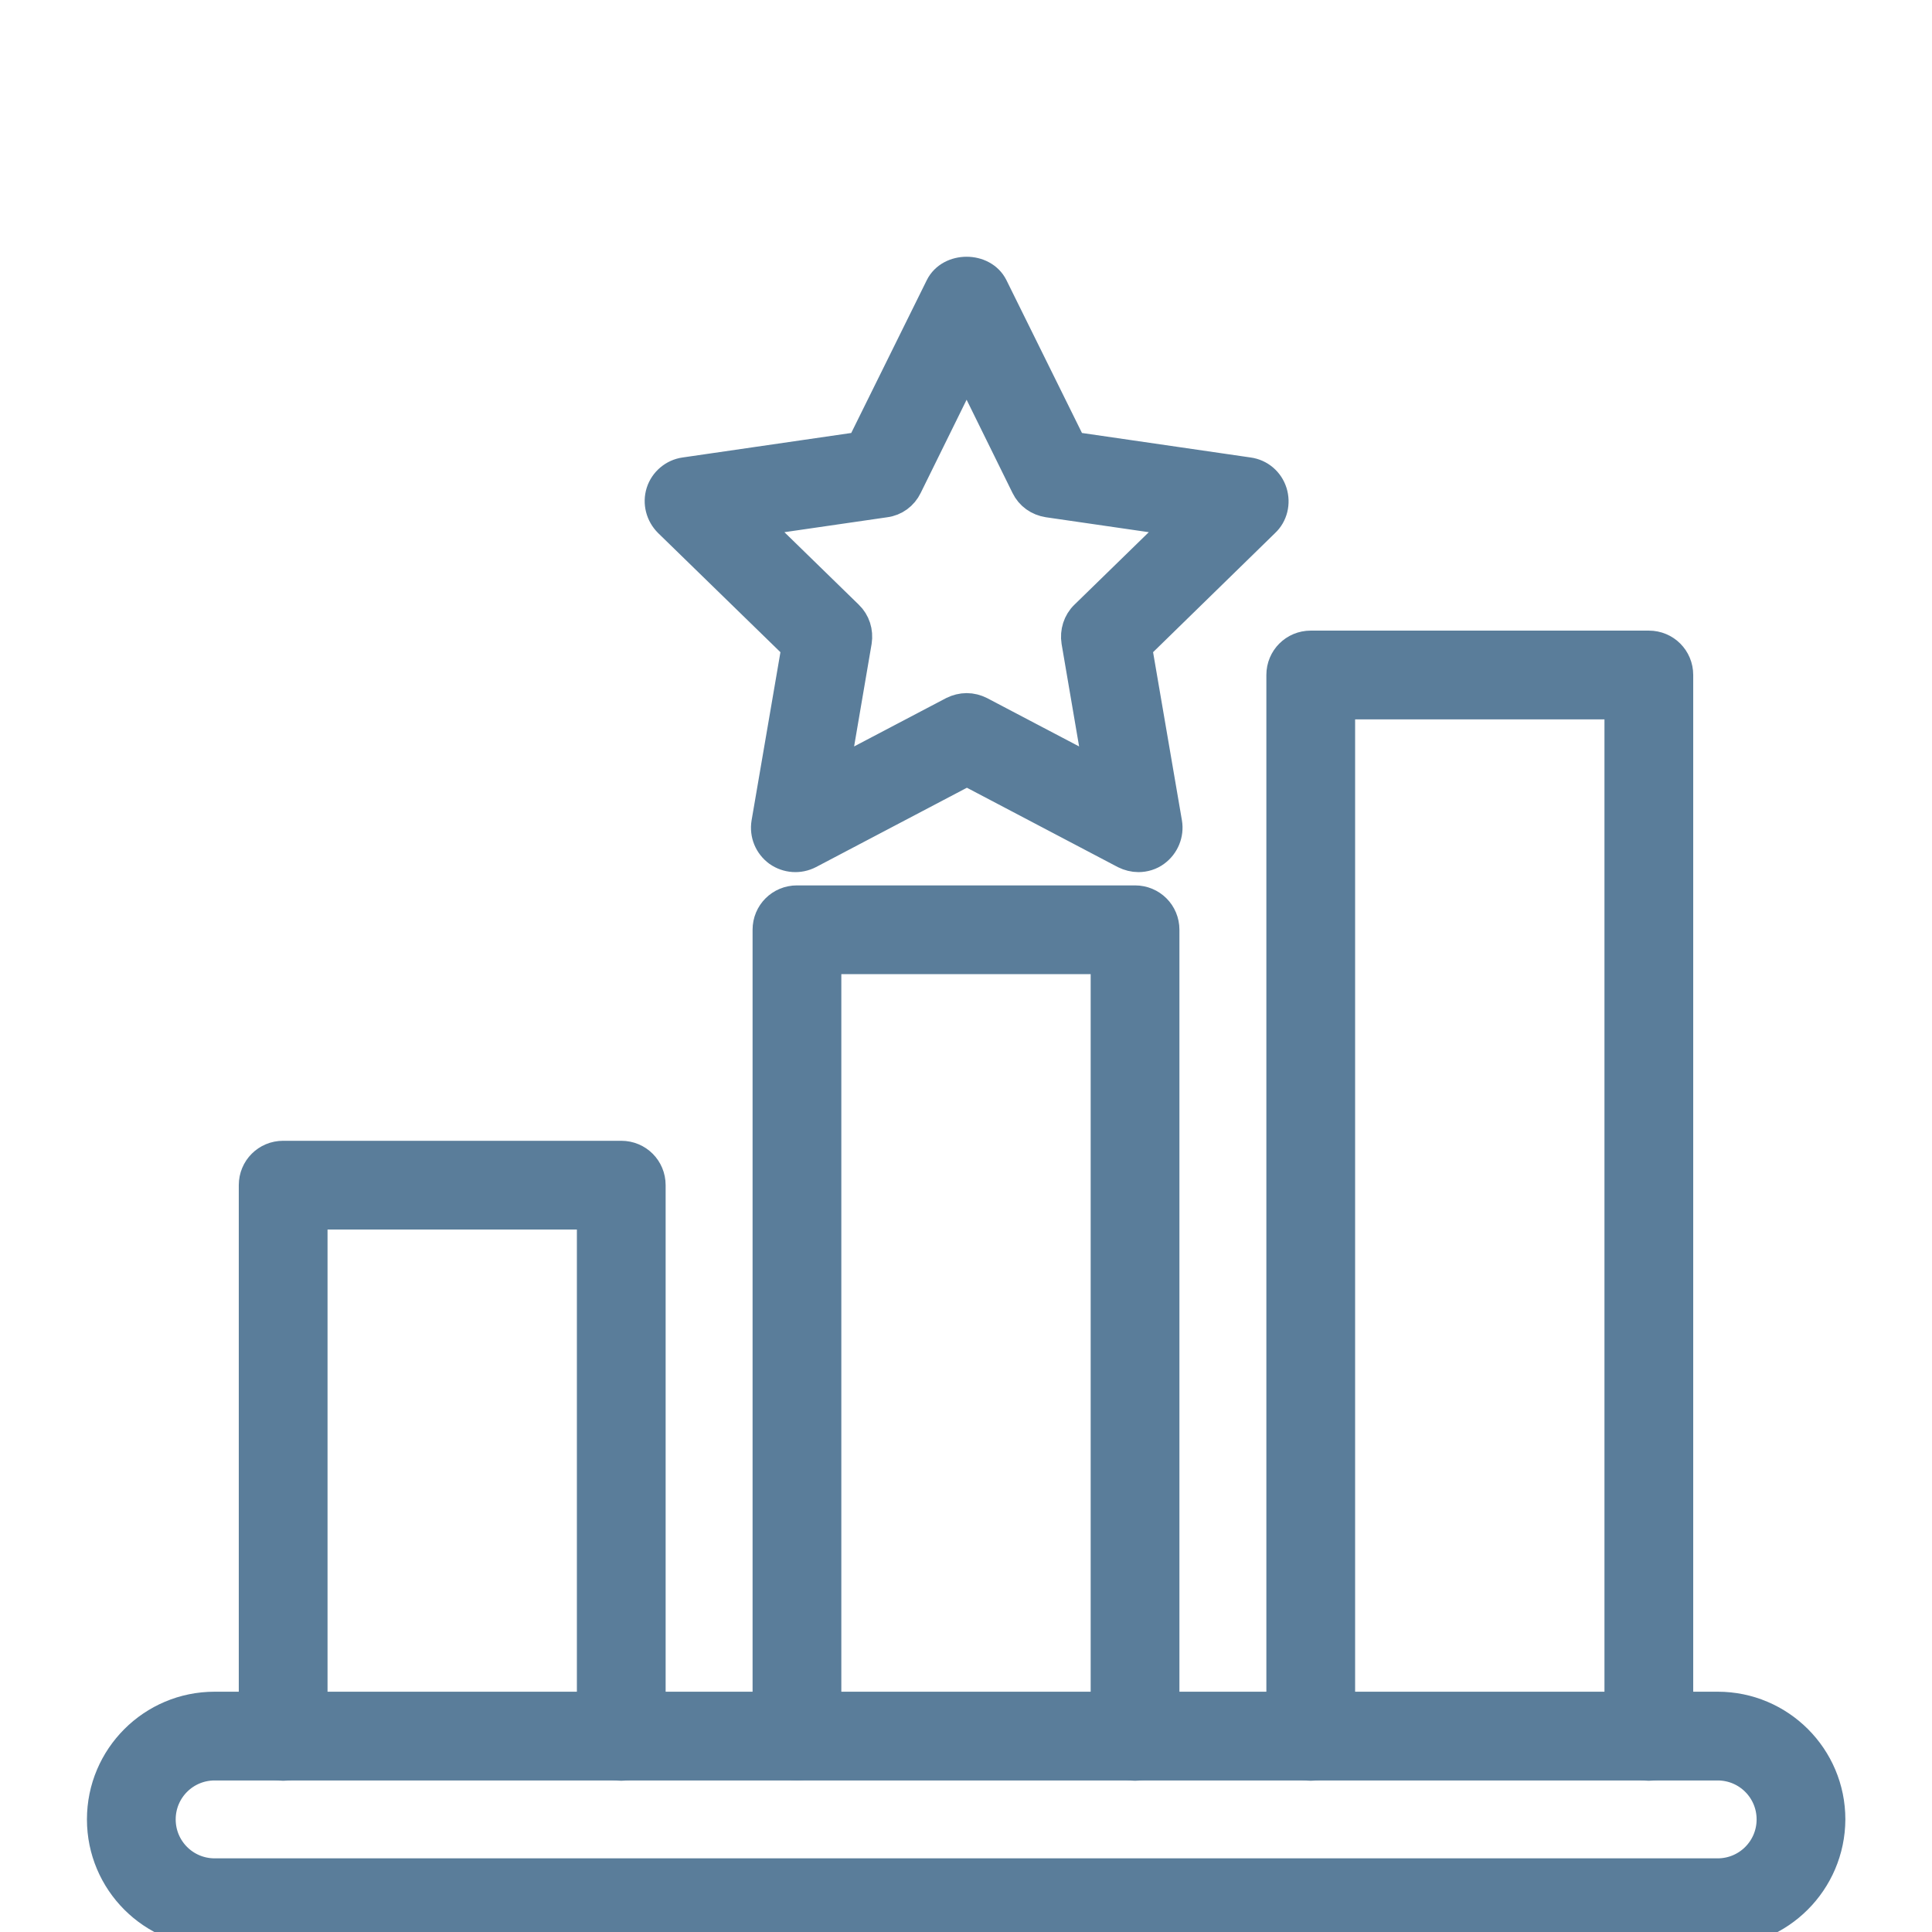
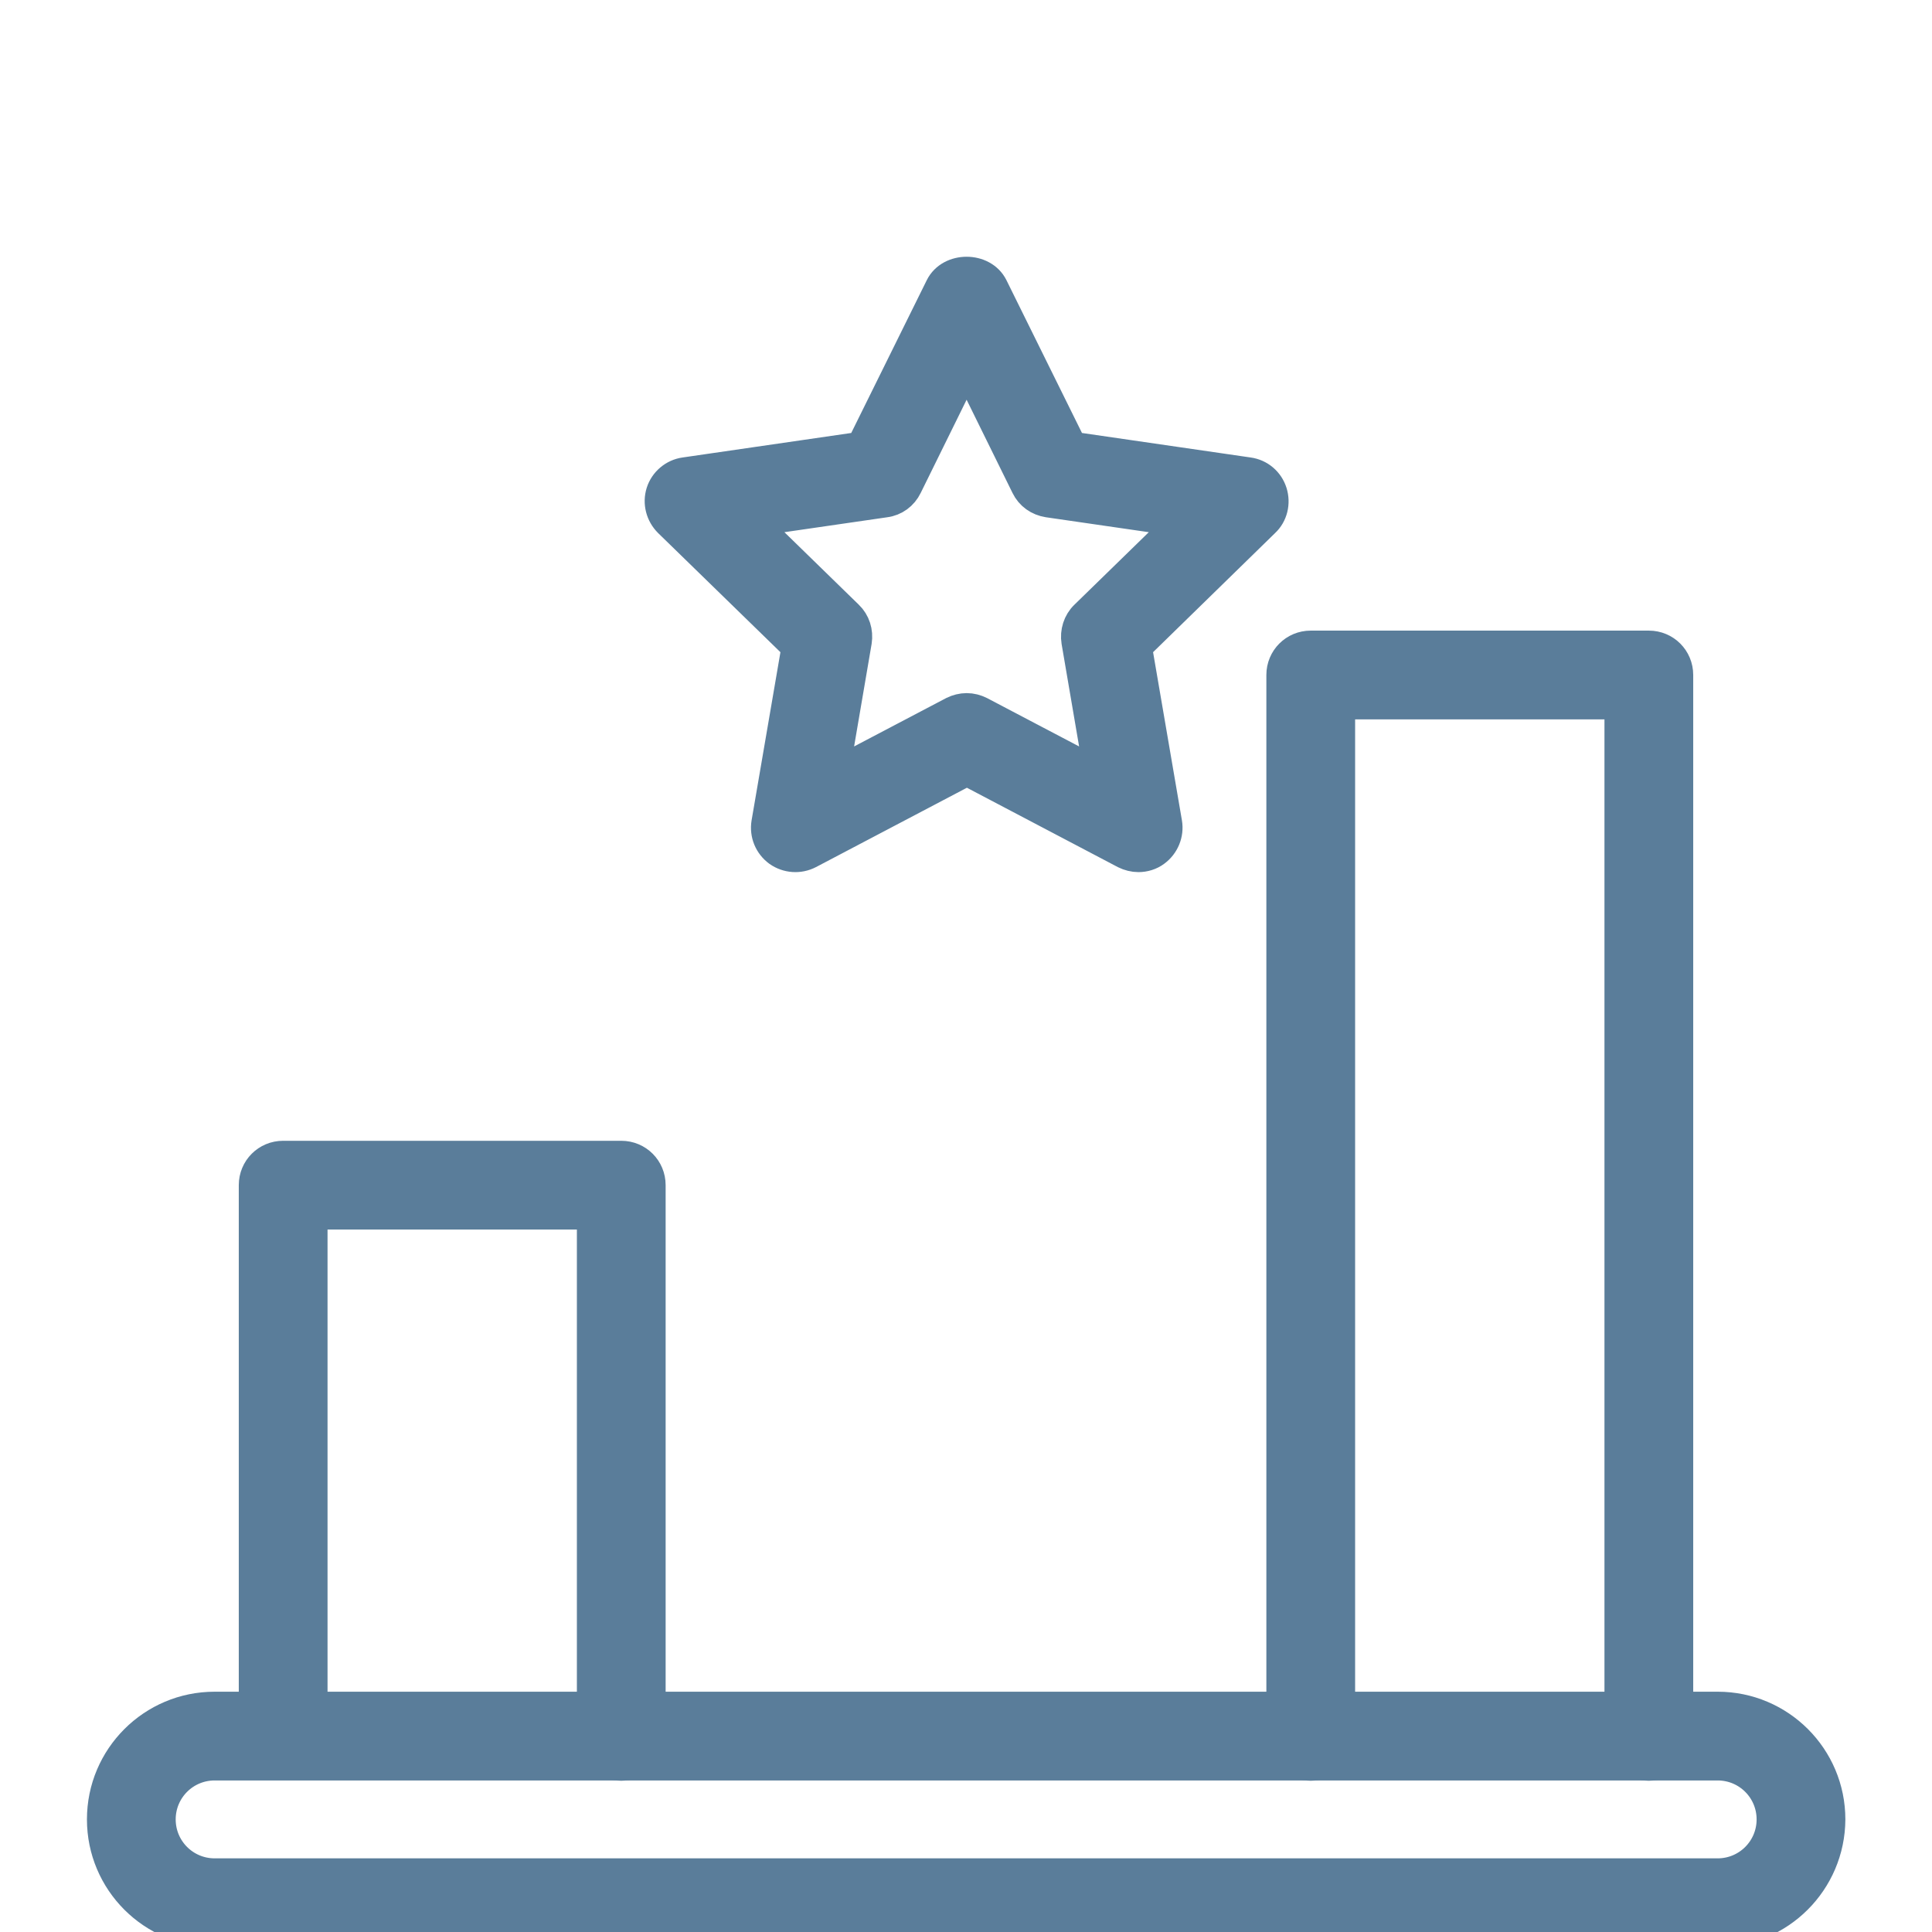
<svg xmlns="http://www.w3.org/2000/svg" width="100%" height="100%" viewBox="0 0 64 64" version="1.1" xml:space="preserve" style="fill-rule:evenodd;clip-rule:evenodd;stroke-linejoin:round;stroke-miterlimit:2;">
  <g>
    <g>
      <g>
-         <path d="M37.6,58.49C37.06,58.49 36.63,58.06 36.63,57.52L36.63,31.77L27.37,31.77L27.37,57.51C27.37,58.05 26.94,58.48 26.4,58.48C25.86,58.48 25.43,58.05 25.43,57.51L25.43,30.8C25.43,30.26 25.86,29.83 26.4,29.83L37.6,29.83C38.14,29.83 38.57,30.26 38.57,30.8L38.57,57.51C38.57,58.05 38.14,58.49 37.6,58.49Z" style="fill:rgb(90,125,154);fill-rule:nonzero;stroke:rgb(90,125,154);stroke-width:1px;" />
-       </g>
+         </g>
      <g>
-         <path d="M20.58,58.49C20.04,58.49 19.61,58.06 19.61,57.52L19.61,40.23L10.35,40.23L10.35,57.52C10.35,58.06 9.92,58.49 9.38,58.49C8.84,58.49 8.41,58.06 8.41,57.52L8.41,39.26C8.41,38.72 8.84,38.29 9.38,38.29L20.58,38.29C21.12,38.29 21.55,38.72 21.55,39.26L21.55,57.52C21.55,58.05 21.12,58.49 20.58,58.49Z" style="fill:rgb(90,125,154);fill-rule:nonzero;stroke:rgb(90,125,154);stroke-width:1px;" />
+         <path d="M20.58,58.49C20.04,58.49 19.61,58.06 19.61,57.52L19.61,40.23L10.35,40.23L10.35,57.52C8.84,58.49 8.41,58.06 8.41,57.52L8.41,39.26C8.41,38.72 8.84,38.29 9.38,38.29L20.58,38.29C21.12,38.29 21.55,38.72 21.55,39.26L21.55,57.52C21.55,58.05 21.12,58.49 20.58,58.49Z" style="fill:rgb(90,125,154);fill-rule:nonzero;stroke:rgb(90,125,154);stroke-width:1px;" />
      </g>
      <g>
        <path d="M54.62,58.49C54.08,58.49 53.65,58.06 53.65,57.52L53.65,23.33L44.39,23.33L44.39,57.52C44.39,58.06 43.96,58.49 43.42,58.49C42.88,58.49 42.45,58.06 42.45,57.52L42.45,22.36C42.45,21.82 42.88,21.39 43.42,21.39L54.62,21.39C55.16,21.39 55.59,21.82 55.59,22.36L55.59,57.52C55.59,58.05 55.16,58.49 54.62,58.49Z" style="fill:rgb(90,125,154);fill-rule:nonzero;stroke:rgb(90,125,154);stroke-width:1px;" />
      </g>
    </g>
    <g transform="matrix(1,0,0,1,-17,9)">
      <path d="M54.71,19.39C54.56,19.39 54.4,19.35 54.26,19.28L49.03,16.53L43.8,19.28C43.47,19.45 43.08,19.42 42.78,19.21C42.48,18.99 42.33,18.63 42.39,18.26L43.39,12.43L39.15,8.3C38.89,8.04 38.79,7.66 38.9,7.31C39.01,6.96 39.32,6.7 39.68,6.65L45.53,5.8L48.15,0.5C48.48,-0.16 49.56,-0.16 49.89,0.5L52.51,5.8L58.36,6.65C58.73,6.7 59.03,6.96 59.14,7.31C59.25,7.66 59.16,8.05 58.89,8.3L54.66,12.43L55.66,18.26C55.72,18.62 55.57,18.99 55.27,19.21C55.11,19.33 54.91,19.39 54.71,19.39ZM49.02,14.46C49.18,14.46 49.33,14.5 49.47,14.57L53.41,16.64L52.66,12.25C52.61,11.94 52.71,11.61 52.94,11.39L56.13,8.28L51.72,7.64C51.4,7.59 51.13,7.4 50.99,7.11L49.02,3.11L47.05,7.11C46.91,7.4 46.64,7.6 46.32,7.64L41.91,8.28L45.1,11.39C45.33,11.61 45.43,11.93 45.38,12.25L44.63,16.64L48.57,14.57C48.71,14.5 48.87,14.46 49.02,14.46Z" style="fill:rgb(90,125,154);fill-rule:nonzero;stroke:rgb(90,125,154);stroke-width:1px;" />
    </g>
    <g>
      <path d="M56.89,64L7.11,64C5.05,64 3.38,62.33 3.38,60.27C3.38,58.21 5.05,56.54 7.11,56.54L56.9,56.54C58.96,56.54 60.63,58.21 60.63,60.27C60.62,62.33 58.95,64 56.89,64ZM7.11,58.48C6.12,58.48 5.32,59.28 5.32,60.27C5.32,61.26 6.12,62.06 7.11,62.06L56.9,62.06C57.89,62.06 58.69,61.26 58.69,60.27C58.69,59.28 57.89,58.48 56.9,58.48L7.11,58.48Z" style="fill:rgb(90,125,154);fill-rule:nonzero;stroke:rgb(90,125,154);stroke-width:1px;" />
    </g>
  </g>
</svg>